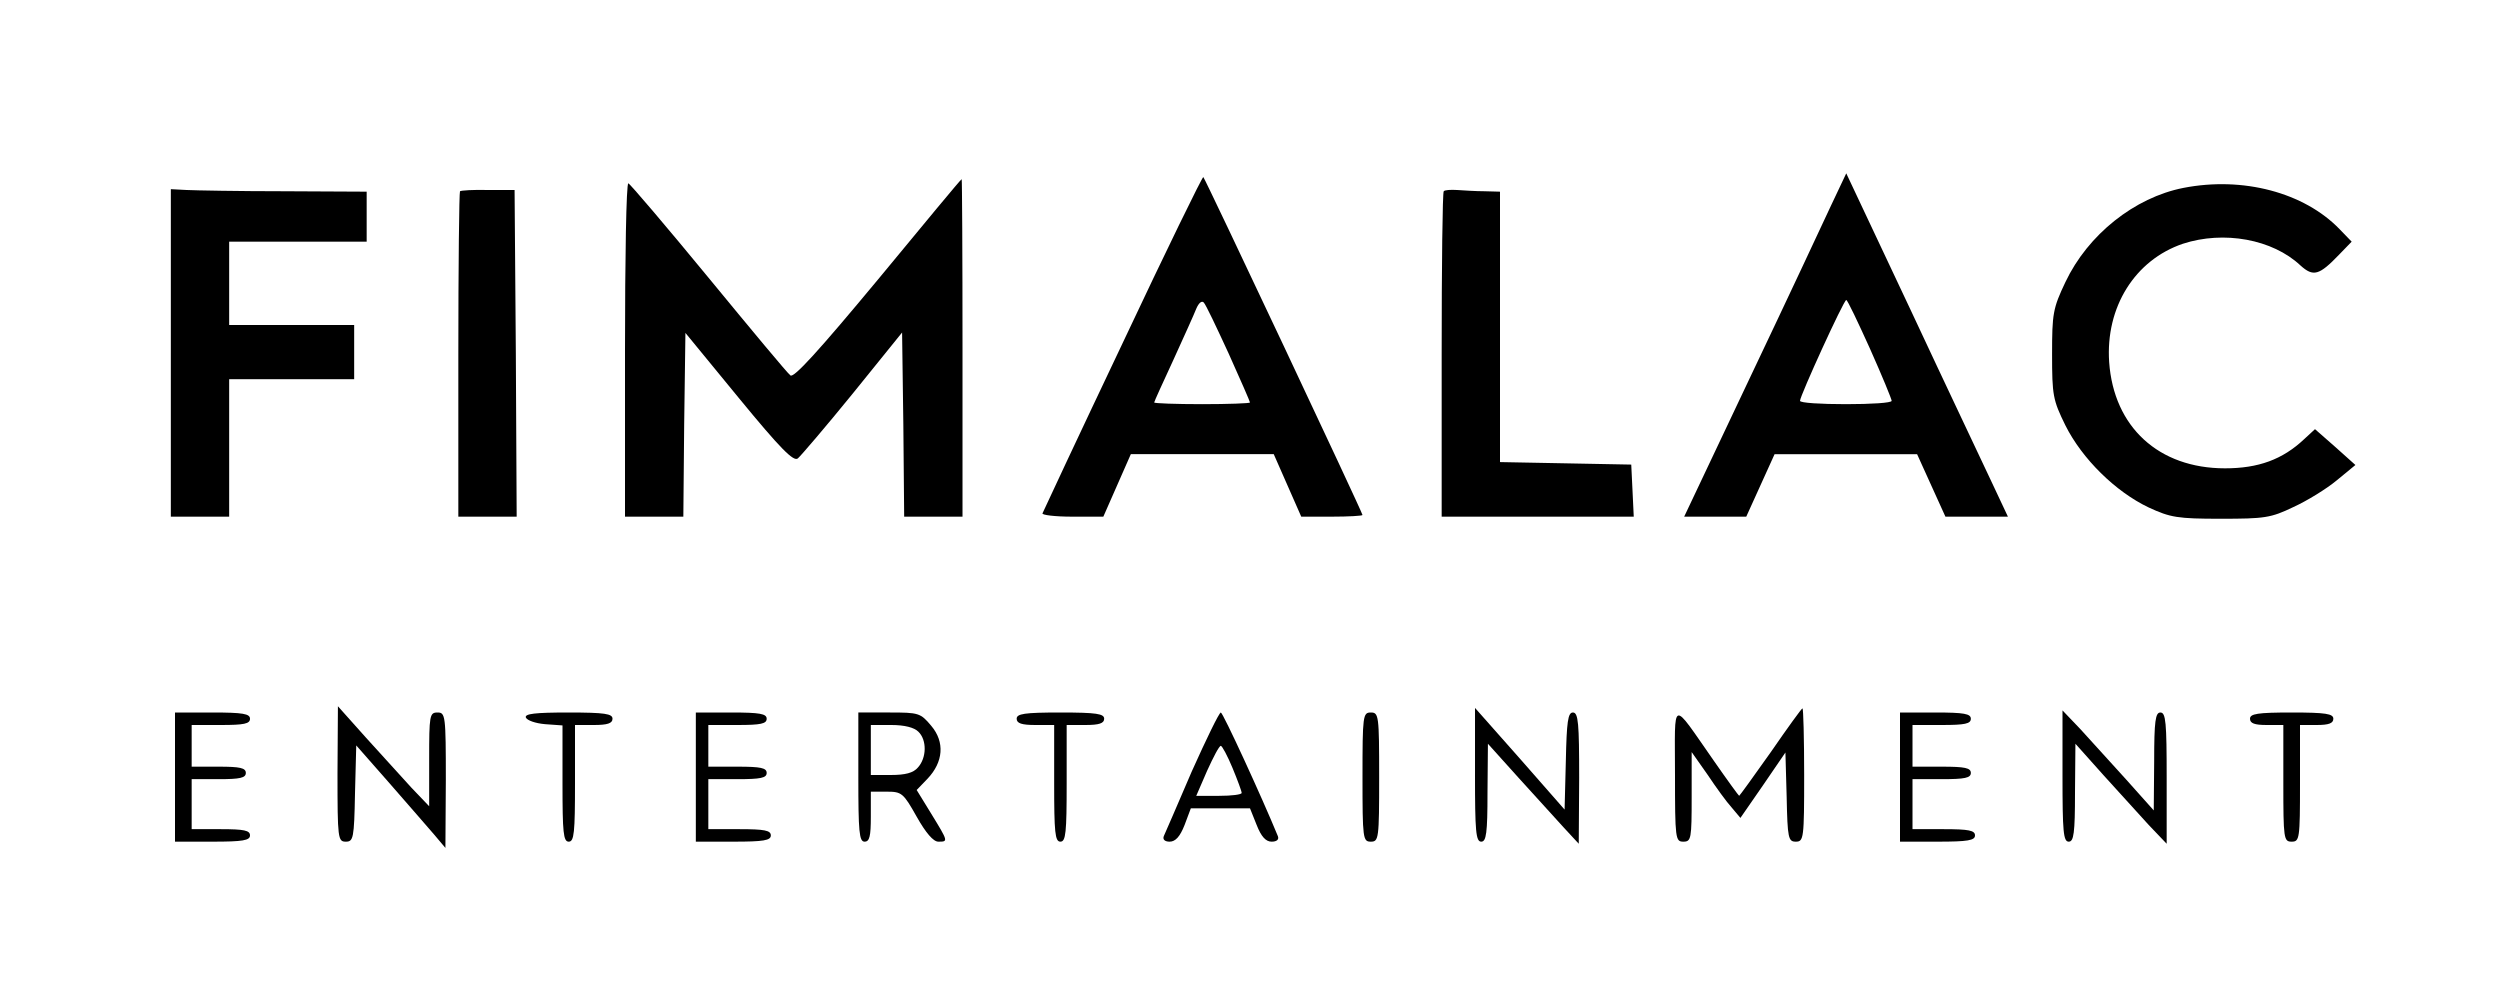
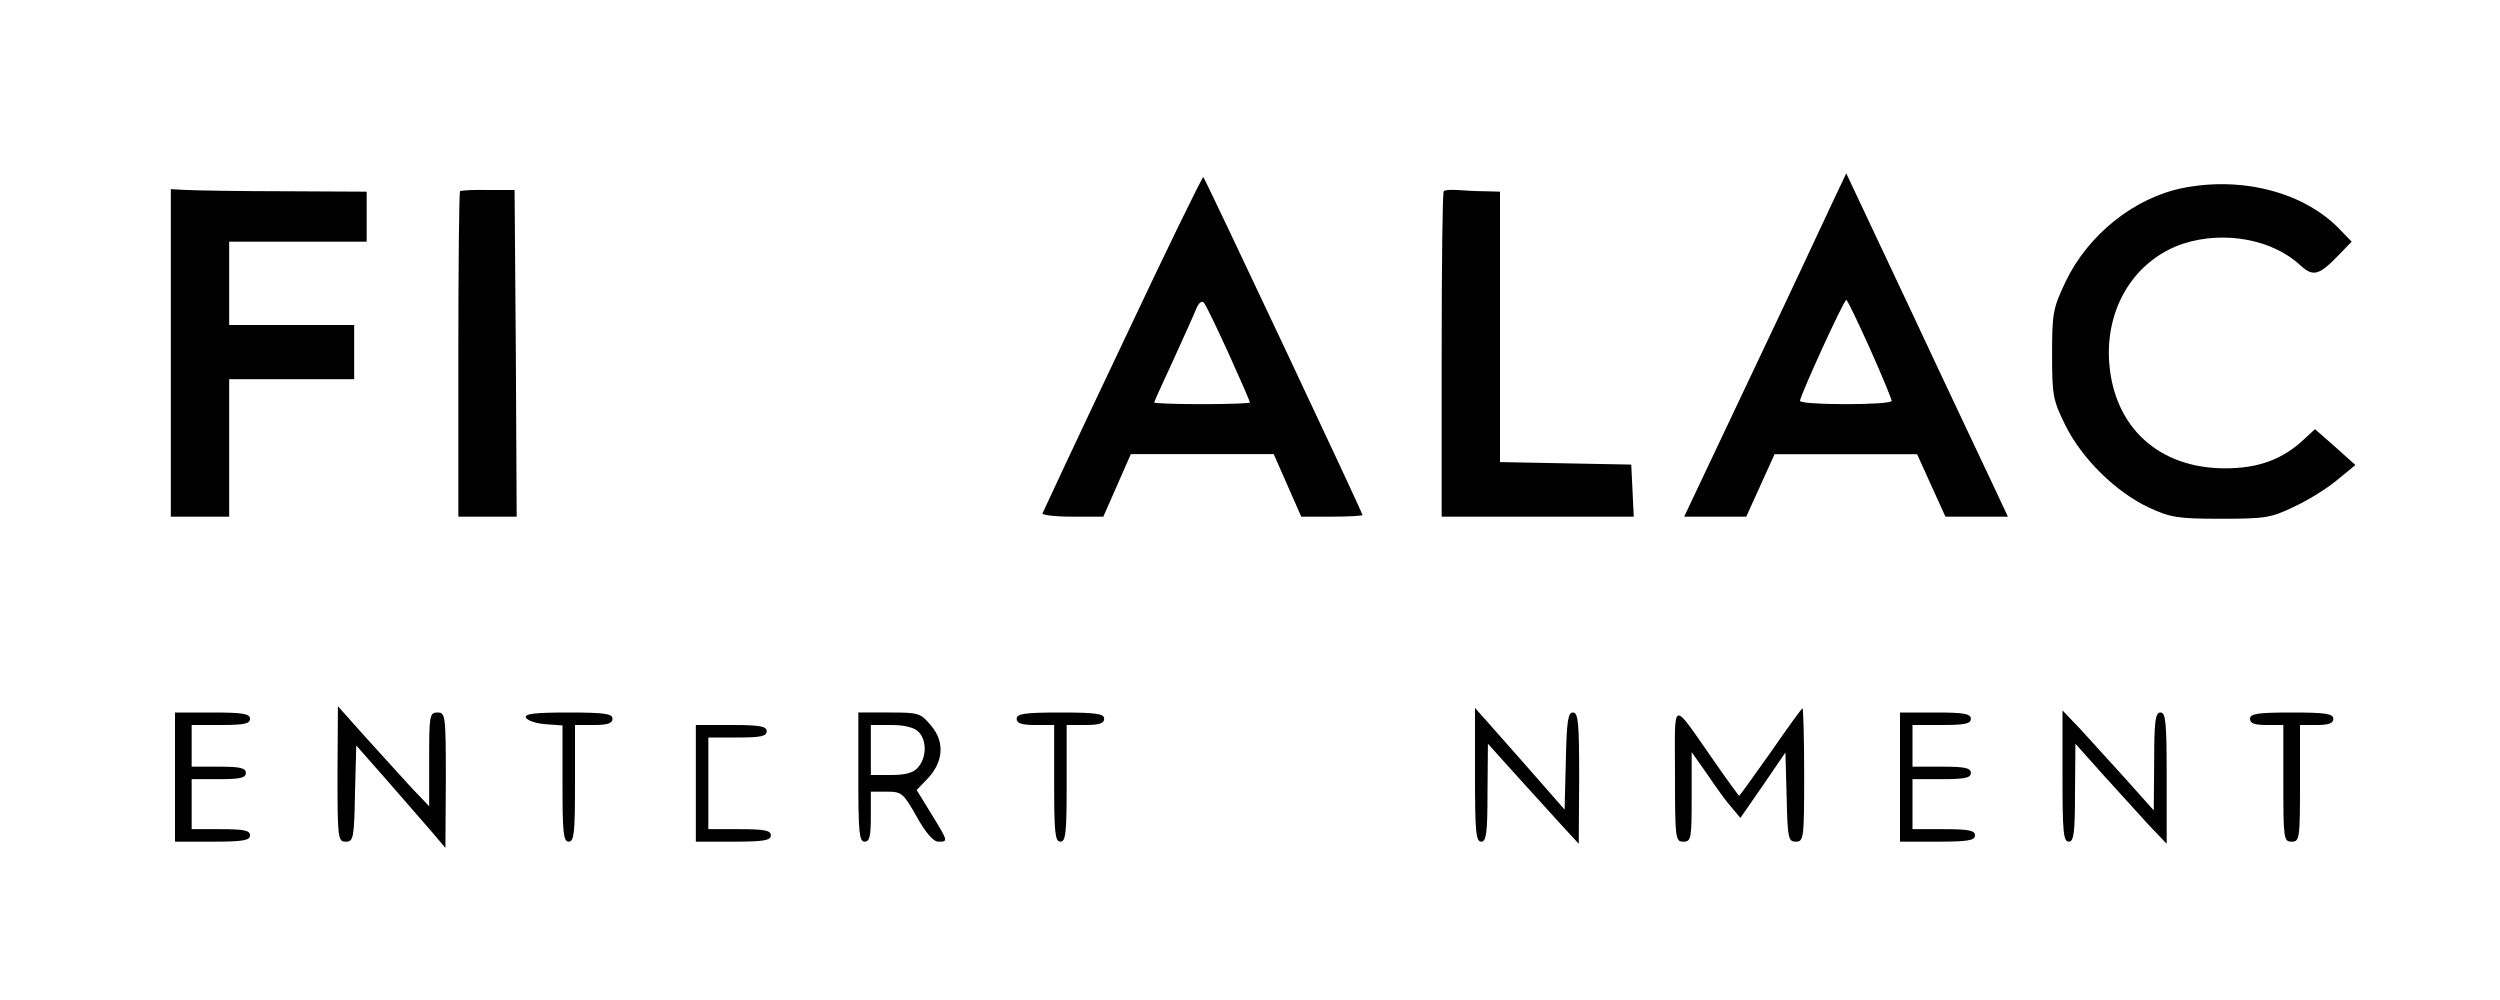
<svg xmlns="http://www.w3.org/2000/svg" version="1.0" width="600pt" height="240pt" viewBox="0 0 600 240" preserveAspectRatio="xMidYMid meet">
  <g transform="translate(0,240) scale(0.1,-0.1)" fill="#000000" stroke="none">
    <path d="M2695 1578 c-105 -221 -191 -405 -193 -410 -2 -4 30 -8 71 -8 l75 0 33 75 33 75 171 0 172 0 33 -75 33 -75 73 0 c41 0 74 2 74 4 0 6 -377 806 -382 811 -2 2 -89 -176 -193 -397z m254 -27 c28 -62 51 -115 51 -117 0 -2 -52 -4 -115 -4 -63 0 -115 2 -115 4 0 2 21 48 46 102 25 55 50 110 55 123 6 14 13 20 18 15 5 -5 31 -60 60 -123z" />
    <path d="M4396 1910 c-19 -41 -106 -227 -194 -412 l-160 -338 75 0 74 0 34 75 34 75 171 0 171 0 34 -75 34 -75 75 0 75 0 -39 83 c-21 45 -109 230 -194 412 l-155 329 -35 -74z m92 -347 c29 -65 52 -121 52 -125 0 -5 -49 -8 -110 -8 -60 0 -110 3 -110 8 0 12 105 242 111 242 3 0 28 -53 57 -117z" />
-     <path d="M2107 1729 c-142 -171 -202 -237 -210 -230 -7 5 -95 111 -197 235 -102 124 -188 225 -192 226 -5 0 -8 -180 -8 -400 l0 -400 70 0 70 0 2 220 3 221 128 -156 c101 -123 132 -154 142 -145 7 6 67 76 132 156 l118 146 3 -221 2 -221 70 0 70 0 0 405 c0 223 -1 405 -2 405 -2 0 -92 -109 -201 -241z" />
    <path d="M5240 1949 c-117 -23 -229 -112 -283 -226 -30 -63 -32 -76 -32 -173 0 -99 2 -110 32 -171 40 -80 120 -159 200 -197 52 -24 69 -27 173 -27 105 0 120 2 174 28 33 15 80 44 104 64 l45 37 -48 43 -49 43 -26 -24 c-52 -49 -110 -70 -190 -70 -159 0 -267 99 -278 255 -9 132 62 245 177 284 98 32 215 11 282 -52 31 -28 45 -24 93 26 l30 31 -29 30 c-85 88 -232 127 -375 99z" />
    <path d="M410 1553 l0 -393 70 0 70 0 0 165 0 165 150 0 150 0 0 65 0 65 -150 0 -150 0 0 100 0 100 165 0 165 0 0 60 0 60 -197 1 c-109 0 -215 2 -235 3 l-38 2 0 -393z" />
    <path d="M1104 1941 c-2 -2 -4 -179 -4 -393 l0 -388 70 0 70 0 -2 392 -3 392 -63 0 c-35 1 -66 -1 -68 -3z" />
    <path d="M3465 1941 c-3 -2 -5 -179 -5 -393 l0 -388 230 0 231 0 -3 63 -3 62 -157 3 -158 3 0 324 0 325 -37 1 c-21 0 -51 2 -66 3 -15 1 -30 0 -32 -3z" />
    <path d="M810 543 c0 -156 1 -163 20 -163 18 0 20 8 22 116 l3 115 80 -91 c44 -50 92 -106 107 -123 l27 -32 1 163 c0 155 -1 162 -20 162 -19 0 -20 -7 -20 -112 l0 -113 -43 45 c-23 25 -72 79 -109 120 l-67 75 -1 -162z" />
    <path d="M3540 541 c0 -136 2 -161 15 -161 12 0 15 20 15 118 l1 117 72 -80 c40 -44 89 -98 109 -120 l37 -40 1 158 c0 131 -2 157 -15 157 -12 0 -15 -22 -17 -116 l-3 -117 -107 122 -108 122 0 -160z" />
    <path d="M4020 541 c0 -154 1 -161 20 -161 19 0 20 7 20 108 l0 107 38 -54 c20 -30 46 -66 58 -79 l21 -25 54 78 54 79 3 -107 c2 -99 4 -107 22 -107 19 0 20 8 20 160 0 88 -2 160 -4 160 -2 0 -36 -47 -76 -105 -41 -58 -75 -105 -76 -105 -1 0 -28 37 -60 83 -105 150 -94 153 -94 -32z" />
    <path d="M420 535 l0 -155 90 0 c73 0 90 3 90 15 0 12 -14 15 -70 15 l-70 0 0 60 0 60 65 0 c51 0 65 3 65 15 0 12 -14 15 -65 15 l-65 0 0 50 0 50 70 0 c56 0 70 3 70 15 0 12 -17 15 -90 15 l-90 0 0 -155z" />
    <path d="M1262 678 c3 -7 23 -14 46 -16 l42 -3 0 -140 c0 -117 2 -139 15 -139 13 0 15 22 15 140 l0 140 45 0 c33 0 45 4 45 15 0 12 -18 15 -106 15 -80 0 -105 -3 -102 -12z" />
-     <path d="M1670 535 l0 -155 90 0 c73 0 90 3 90 15 0 12 -15 15 -75 15 l-75 0 0 60 0 60 70 0 c56 0 70 3 70 15 0 12 -14 15 -70 15 l-70 0 0 50 0 50 70 0 c56 0 70 3 70 15 0 12 -16 15 -85 15 l-85 0 0 -155z" />
+     <path d="M1670 535 l0 -155 90 0 c73 0 90 3 90 15 0 12 -15 15 -75 15 l-75 0 0 60 0 60 70 0 l-70 0 0 50 0 50 70 0 c56 0 70 3 70 15 0 12 -16 15 -85 15 l-85 0 0 -155z" />
    <path d="M2060 535 c0 -131 2 -155 15 -155 12 0 15 13 15 60 l0 60 38 0 c36 0 40 -3 72 -60 22 -39 40 -60 52 -60 24 0 24 0 -17 67 l-35 57 26 27 c38 40 42 88 9 127 -26 31 -30 32 -101 32 l-74 0 0 -155z m144 109 c21 -20 20 -63 -1 -86 -11 -13 -30 -18 -65 -18 l-48 0 0 60 0 60 49 0 c32 0 55 -6 65 -16z" />
    <path d="M2440 675 c0 -11 12 -15 45 -15 l45 0 0 -140 c0 -118 2 -140 15 -140 13 0 15 22 15 140 l0 140 45 0 c33 0 45 4 45 15 0 12 -18 15 -105 15 -87 0 -105 -3 -105 -15z" />
-     <path d="M2860 548 c-34 -79 -64 -149 -67 -155 -3 -8 3 -13 14 -13 14 0 25 12 36 40 l15 40 71 0 71 0 16 -40 c11 -28 22 -40 36 -40 12 0 18 5 15 13 -39 95 -132 297 -137 297 -4 0 -35 -64 -70 -142z m98 9 c12 -29 22 -56 22 -60 0 -4 -24 -7 -54 -7 l-55 0 26 60 c15 33 29 60 33 60 3 0 16 -24 28 -53z" />
-     <path d="M3270 535 c0 -148 1 -155 20 -155 19 0 20 7 20 155 0 148 -1 155 -20 155 -19 0 -20 -7 -20 -155z" />
    <path d="M4560 535 l0 -155 90 0 c73 0 90 3 90 15 0 12 -15 15 -75 15 l-75 0 0 60 0 60 70 0 c56 0 70 3 70 15 0 12 -14 15 -70 15 l-70 0 0 50 0 50 70 0 c56 0 70 3 70 15 0 12 -16 15 -85 15 l-85 0 0 -155z" />
    <path d="M4950 538 c0 -134 2 -158 15 -158 12 0 15 20 15 118 l1 117 67 -75 c37 -41 86 -95 109 -120 l43 -45 0 158 c0 133 -2 157 -15 157 -12 0 -15 -20 -15 -117 l-1 -118 -67 75 c-37 41 -86 95 -109 120 l-43 45 0 -157z" />
    <path d="M5400 675 c0 -11 11 -15 40 -15 l40 0 0 -140 c0 -133 1 -140 20 -140 19 0 20 7 20 140 l0 140 40 0 c29 0 40 4 40 15 0 12 -18 15 -100 15 -82 0 -100 -3 -100 -15z" />
  </g>
</svg>